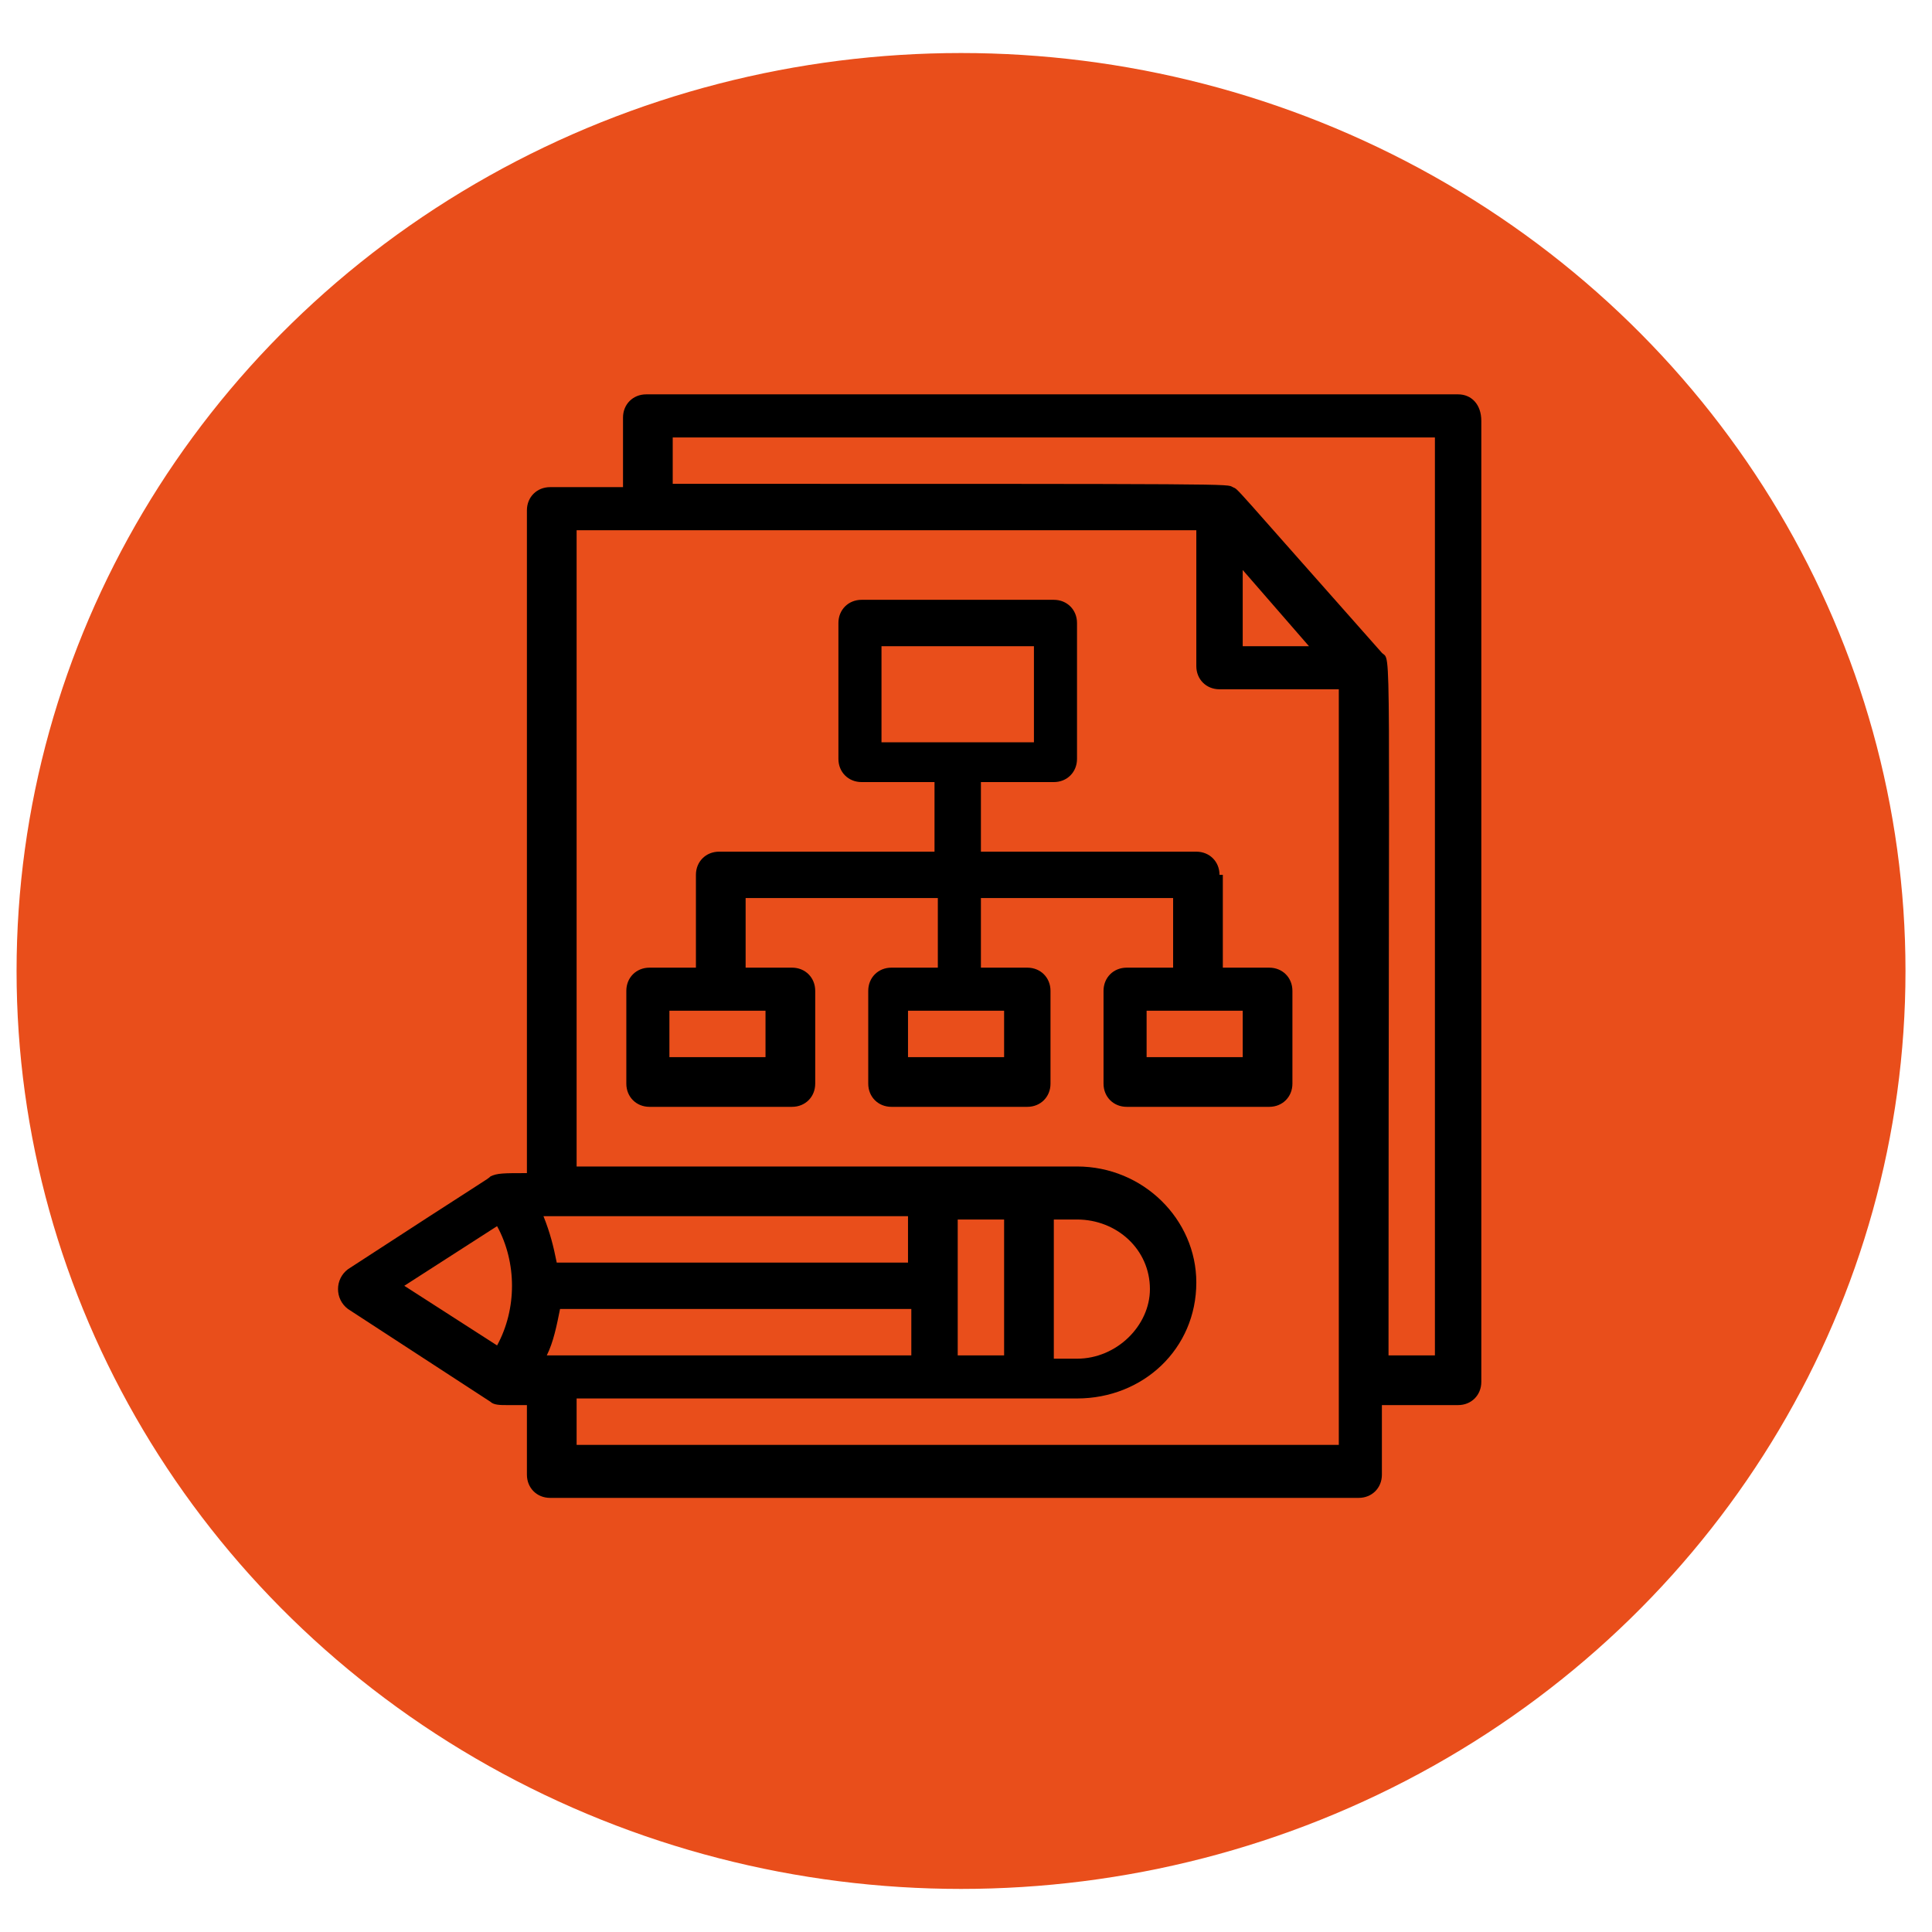
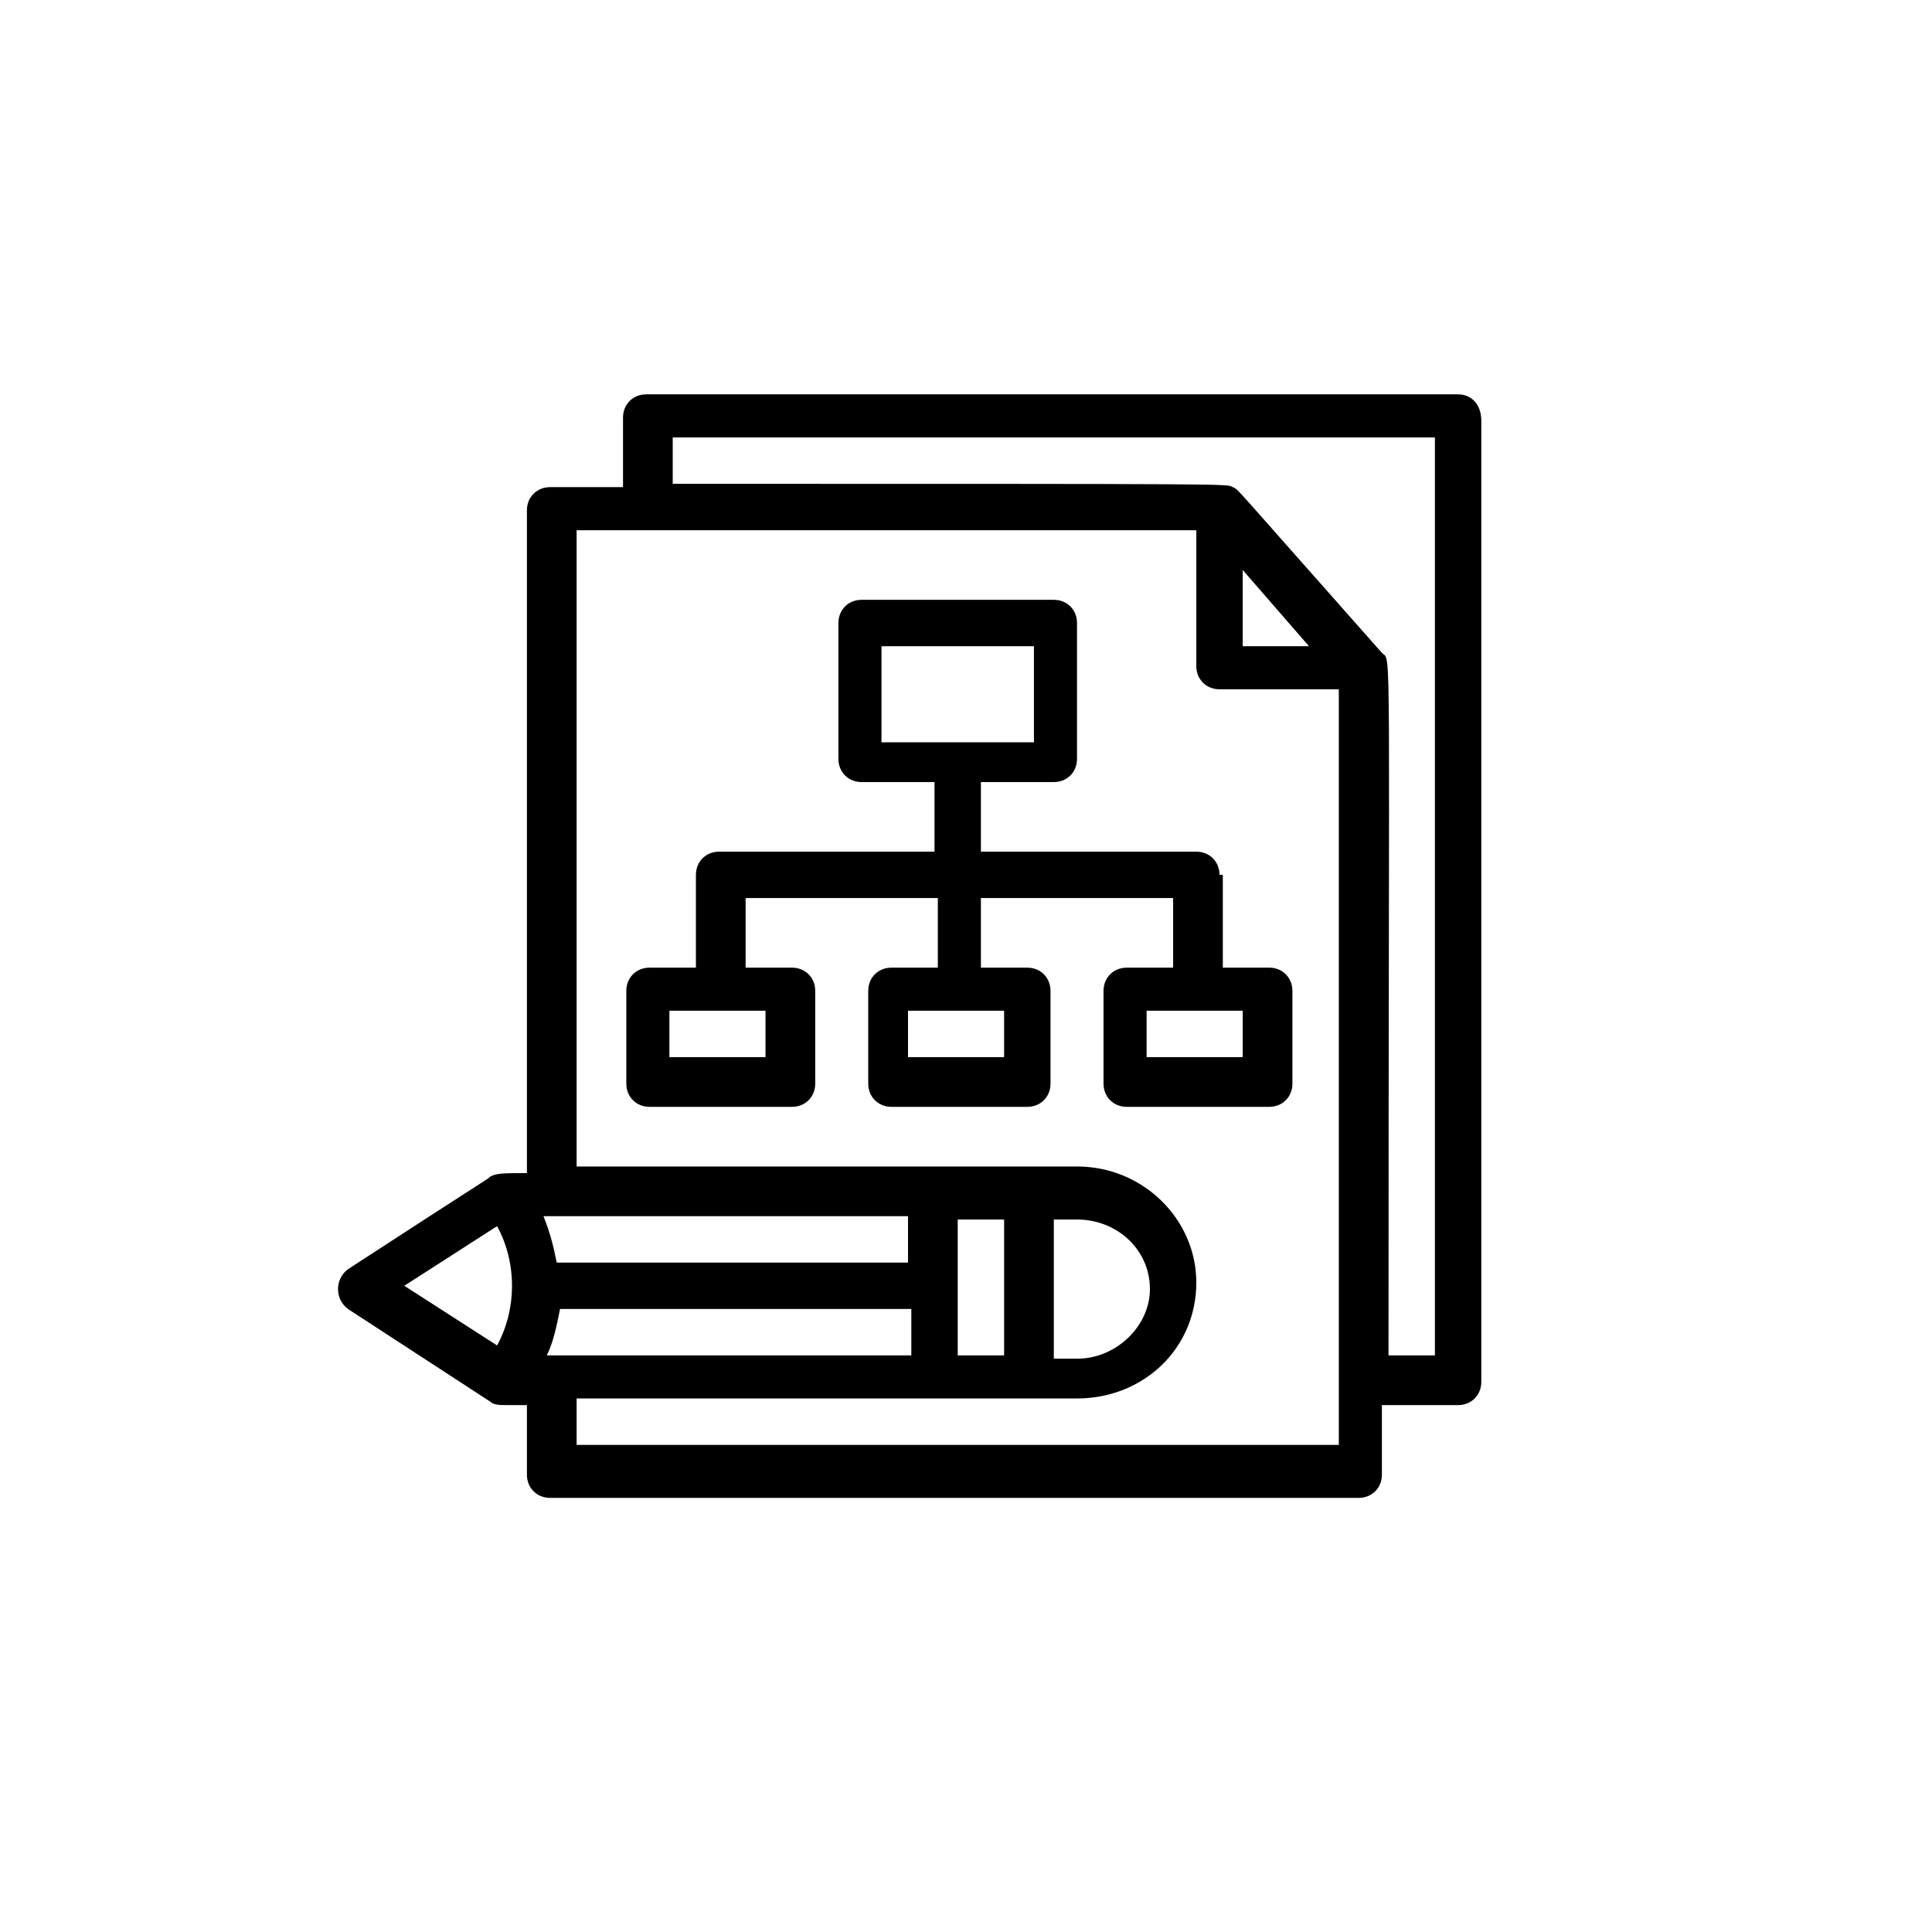
<svg xmlns="http://www.w3.org/2000/svg" version="1.1" id="Ebene_1" x="0px" y="0px" viewBox="0 0 58.3 58.3" style="enable-background:new 0 0 58.3 58.3;" xml:space="preserve">
  <style type="text/css">
	.st0{fill:#E94E1B;}
</style>
-   <ellipse id="XMLID_00000088852642908798798170000010038700431565276290_" class="st0" cx="29" cy="29.3" rx="28.5" ry="27.7" />
  <g>
    <path d="M36.8,26.4c0-0.4-0.3-0.7-0.7-0.7h-6.5v-2.1h2.2c0.4,0,0.7-0.3,0.7-0.7v-4.1c0-0.4-0.3-0.7-0.7-0.7H26   c-0.4,0-0.7,0.3-0.7,0.7v4.1c0,0.4,0.3,0.7,0.7,0.7h2.2v2.1h-6.5c-0.4,0-0.7,0.3-0.7,0.7v2.8h-1.4c-0.4,0-0.7,0.3-0.7,0.7v2.8   c0,0.4,0.3,0.7,0.7,0.7h4.3c0.4,0,0.7-0.3,0.7-0.7v-2.8c0-0.4-0.3-0.7-0.7-0.7h-1.4v-2.1h5.8v2.1h-1.4c-0.4,0-0.7,0.3-0.7,0.7v2.8   c0,0.4,0.3,0.7,0.7,0.7H31c0.4,0,0.7-0.3,0.7-0.7v-2.8c0-0.4-0.3-0.7-0.7-0.7h-1.4v-2.1h5.8v2.1h-1.4c-0.4,0-0.7,0.3-0.7,0.7v2.8   c0,0.4,0.3,0.7,0.7,0.7h4.3c0.4,0,0.7-0.3,0.7-0.7v-2.8c0-0.4-0.3-0.7-0.7-0.7h-1.4V26.4z M26.6,19.5h4.6v2.9h-1.9h-0.9h-1.8V19.5z    M23.1,30.5v1.4h-2.9v-1.4H23.1z M30.3,30.5v1.4h-2.9v-1.4H30.3z M37.5,30.5v1.4h-2.9v-1.4H37.5z" />
    <path d="M44,11.9H19.5c-0.4,0-0.7,0.3-0.7,0.7v2.1h-2.2c-0.4,0-0.7,0.3-0.7,0.7v20c-0.7,0-0.9,0-1.1,0.1c-0.1,0.1,0,0-4.3,2.8   c-0.4,0.3-0.4,0.9,0,1.2l4.3,2.8c0.1,0.1,0.3,0.1,0.5,0.1c0.1,0,0.3,0,0.6,0v2.1c0,0.4,0.3,0.7,0.7,0.7h24.4c0.4,0,0.7-0.3,0.7-0.7   v-2.1H44c0.4,0,0.7-0.3,0.7-0.7v-29C44.7,12.2,44.4,11.9,44,11.9z M15,40.6l-2.8-1.8L15,37C15.6,38.1,15.6,39.5,15,40.6z    M27.4,36.7v1.4H16.8c-0.1-0.5-0.2-0.9-0.4-1.4H27.4z M16.5,40.9c0.2-0.4,0.3-0.9,0.4-1.4h10.6v1.4H16.5z M40.4,43.6h-23v-1.4h15.1   c2,0,3.6-1.5,3.6-3.5c0-1.9-1.6-3.5-3.6-3.5H17.4V16h18.7v4.1c0,0.4,0.3,0.7,0.7,0.7h3.6V43.6z M28.9,40.9v-4.1h1.4v4.1H28.9z    M31.8,40.9v-4.1h0.7c1.2,0,2.2,0.9,2.2,2.1c0,1.1-1,2.1-2.2,2.1H31.8z M37.5,19.5v-2.3l2,2.3H37.5z M43.3,40.9h-1.4   c0-22.3,0.1-20.9-0.2-21.2c-4.7-5.3-4.3-4.9-4.5-5c-0.2-0.1,0.5-0.1-16.9-0.1v-1.4h23V40.9z" />
  </g>
</svg>